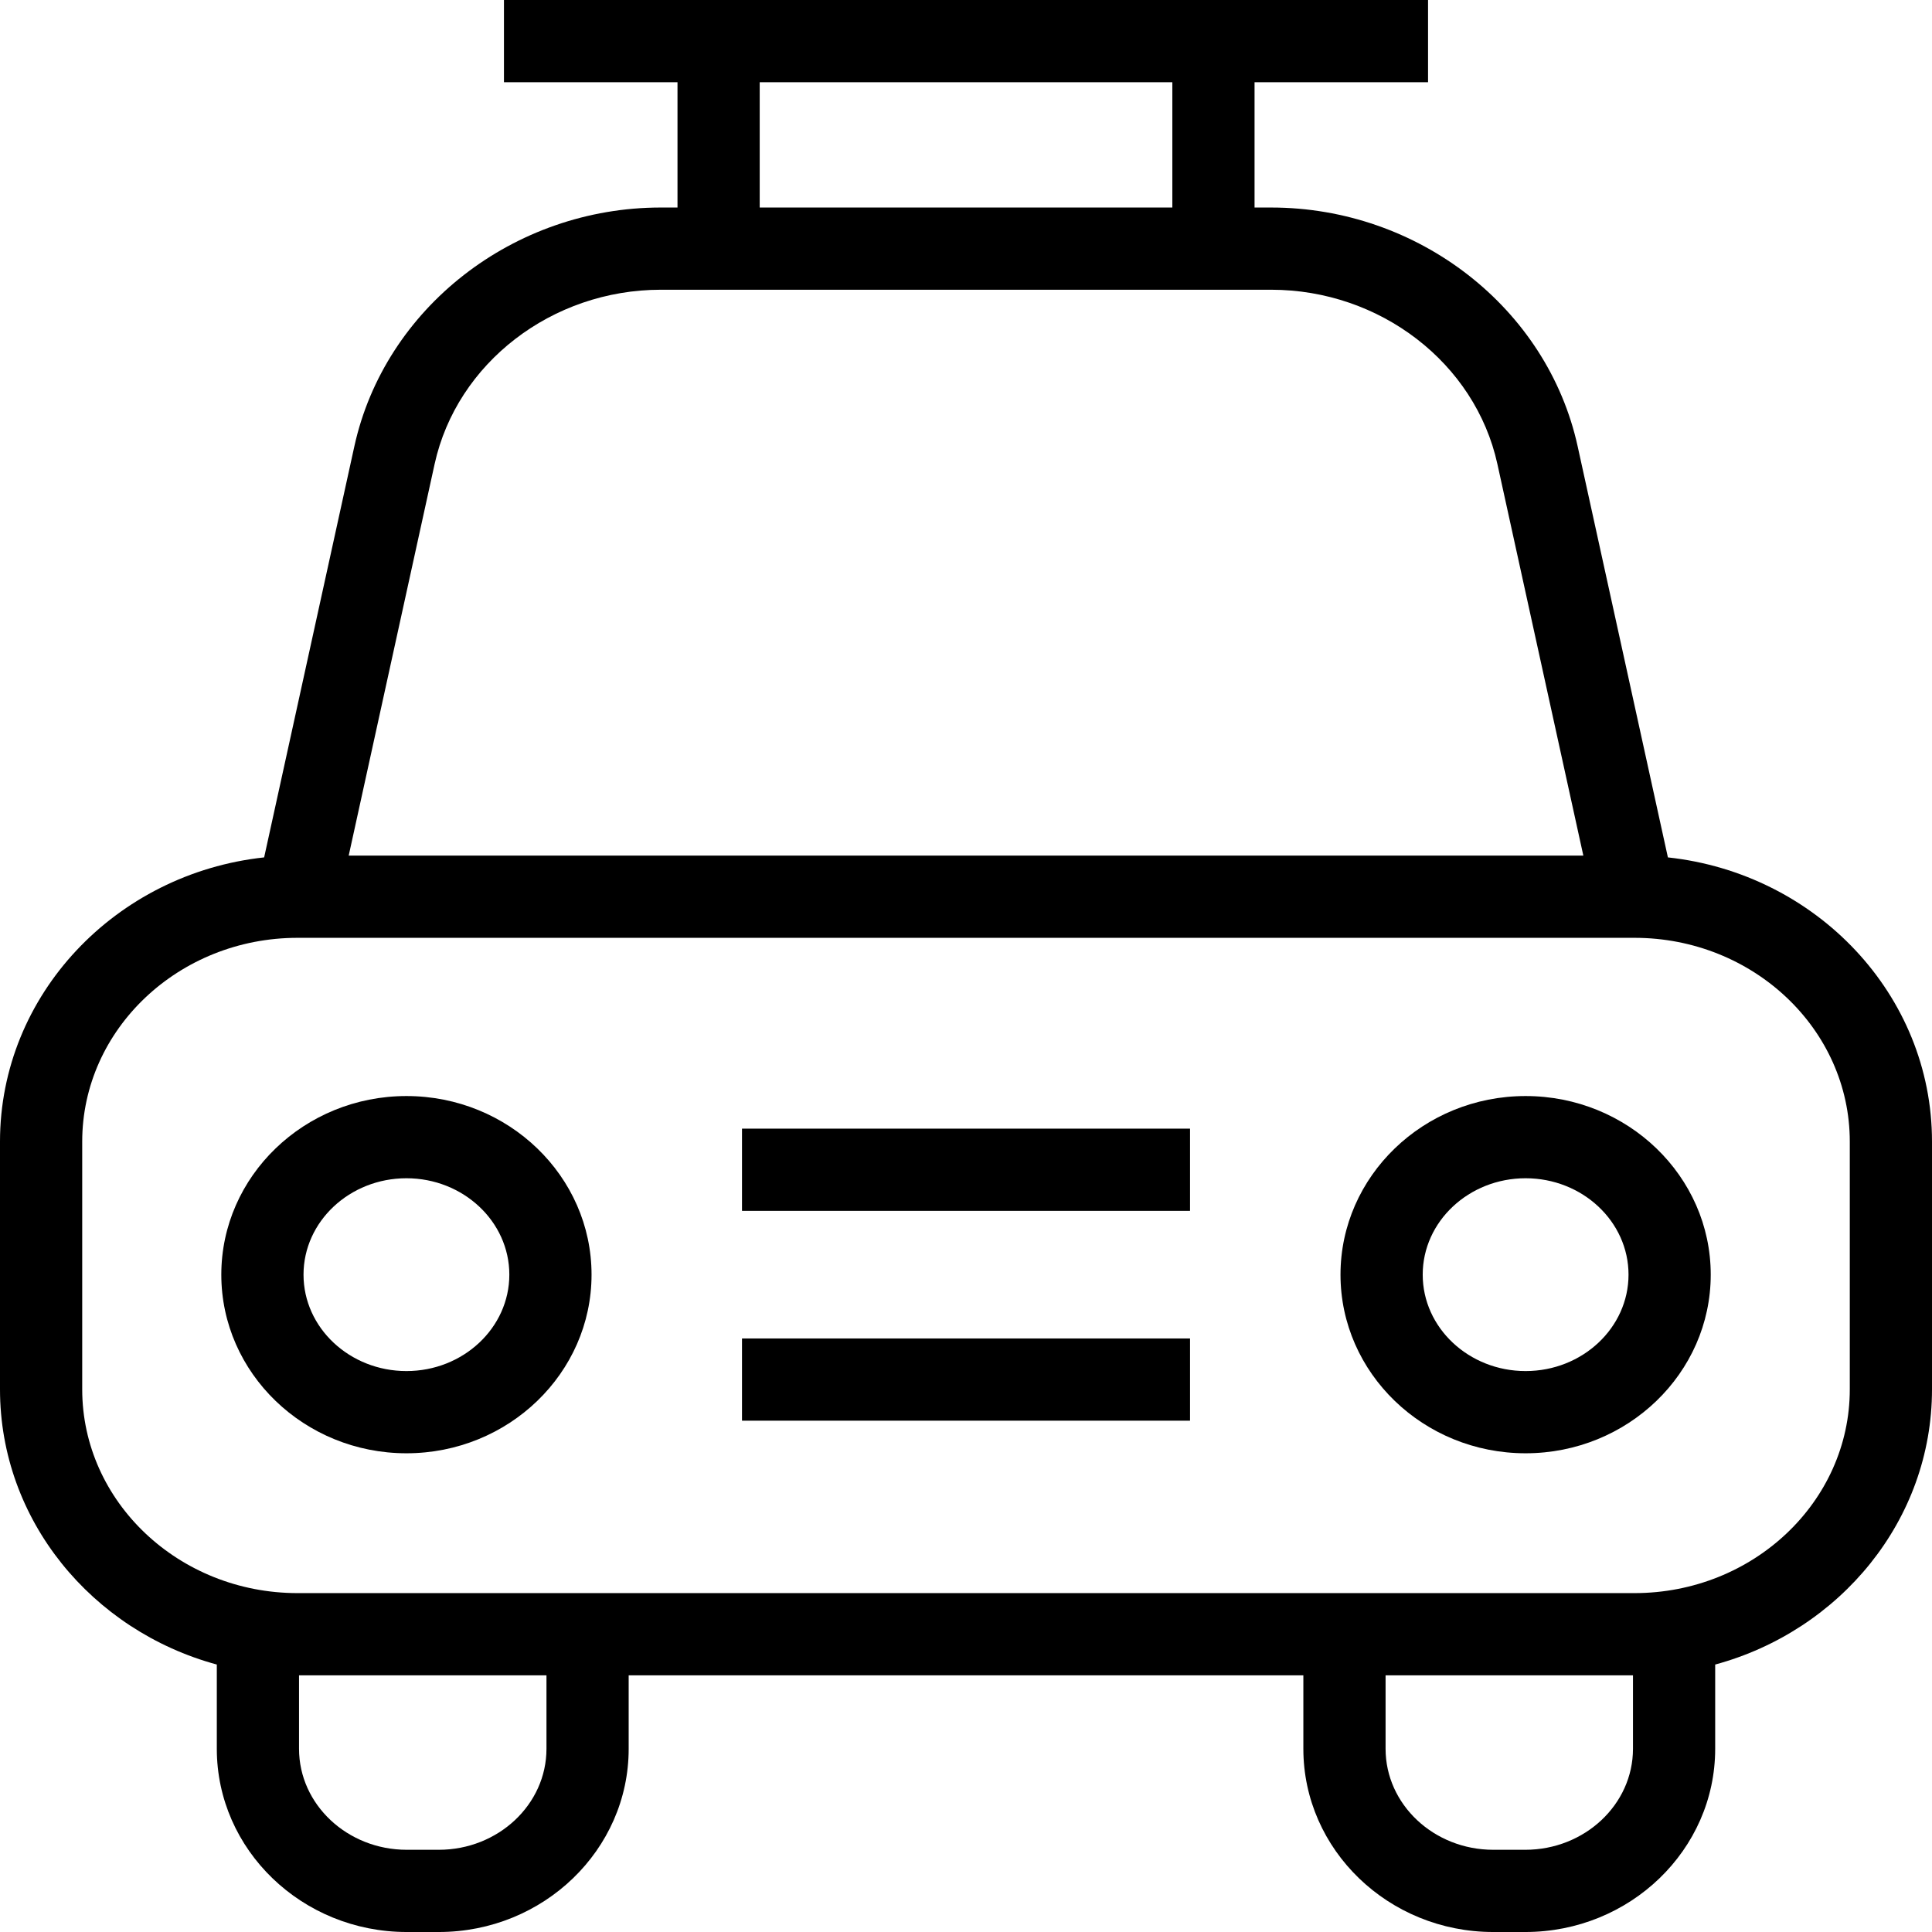
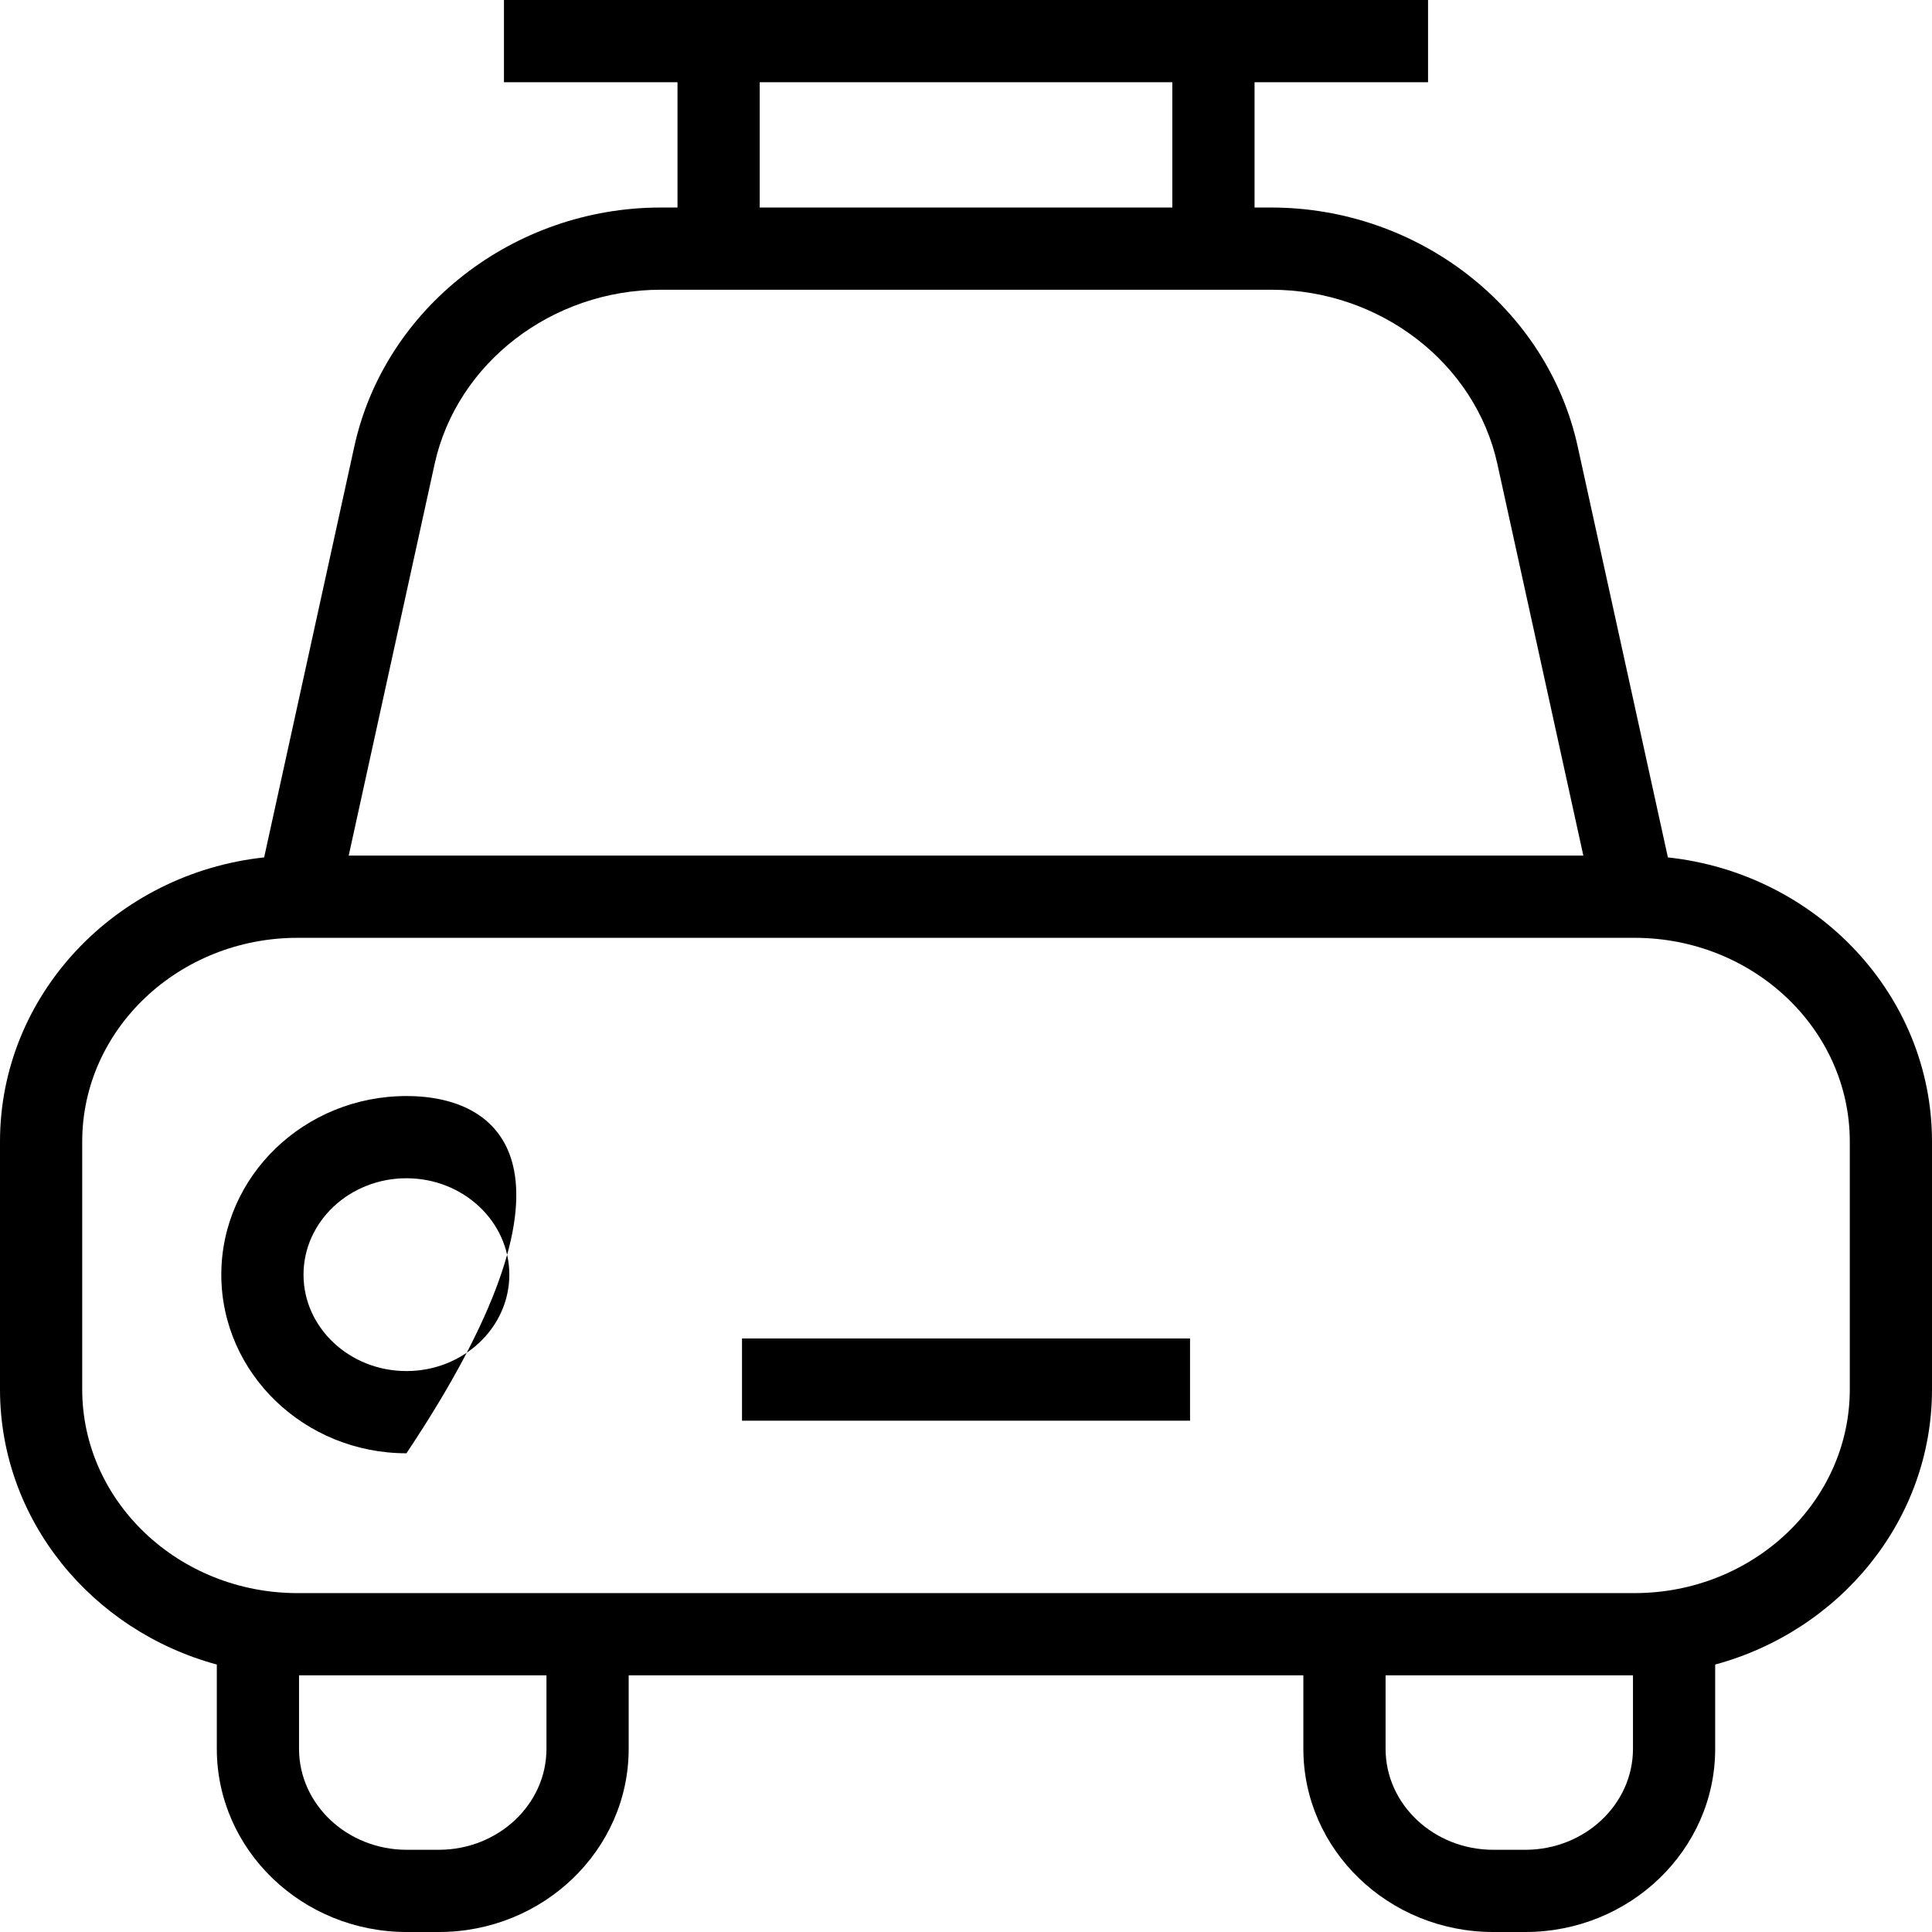
<svg xmlns="http://www.w3.org/2000/svg" version="1.1" id="Capa_1" x="0px" y="0px" viewBox="0 0 490 490" style="enable-background:new 0 0 490 490;" xml:space="preserve">
  <path d="M423.018,217.455l-22.887-104.25c-7.697-35.1-40.399-60.572-77.733-60.572h-4.215V20.851h44.003V0H127.815v20.851h44.014  v31.781h-4.225c-37.325,0-70.016,25.473-77.733,60.572l-22.878,104.25C29.353,221.523,0,252.295,0,289.533v62.838  c0,33.17,23.297,61.192,54.989,69.795v21.374c0,25.621,21.614,46.461,48.176,46.461h8.115c26.562,0,48.167-20.841,48.167-46.461  v-18.637h171.115v18.637c0,25.621,21.604,46.461,48.167,46.461h8.114c26.563,0,48.167-20.841,48.167-46.461v-21.372  C466.701,413.566,490,385.543,490,352.37v-62.838C490,252.295,460.658,221.523,423.018,217.455z M192.679,20.851h104.653v31.781  H192.679V20.851z M110.232,117.679c5.63-25.61,29.76-44.196,57.371-44.196h154.795c27.621,0,51.75,18.586,57.371,44.191  l21.803,99.328H88.438L110.232,117.679z M138.597,443.539c0,14.121-12.258,25.61-27.316,25.61h-8.115  c-15.068,0-27.325-11.489-27.325-25.61v-18.637h62.757V443.539z M386.845,469.149h-8.114c-15.059,0-27.316-11.489-27.316-25.61  v-18.637h62.746v18.637C414.16,457.66,401.902,469.149,386.845,469.149z M469.149,352.37c0,28.497-24.496,51.68-54.611,51.68H75.474  c-30.116,0-54.623-23.183-54.623-51.68v-62.838c0-28.497,24.506-51.679,54.623-51.679h339.064c30.115,0,54.611,23.182,54.611,51.679  V352.37z" />
-   <path d="M386.926,277.982c-25.891,0-46.945,20.322-46.945,45.301c0,24.98,21.054,45.301,46.945,45.301  c25.891,0,46.956-20.321,46.956-45.301C433.882,298.304,412.817,277.982,386.926,277.982z M386.926,347.733  c-14.386,0-26.094-10.97-26.094-24.45s11.708-24.45,26.094-24.45c14.397,0,26.105,10.97,26.105,24.45  S401.323,347.733,386.926,347.733z" />
-   <path d="M103.084,277.982c-25.891,0-46.955,20.322-46.955,45.301c0,24.98,21.065,45.301,46.955,45.301  c25.891,0,46.946-20.321,46.946-45.301C150.031,298.304,128.975,277.982,103.084,277.982z M103.084,347.733  c-14.395,0-26.104-10.97-26.104-24.45s11.709-24.45,26.104-24.45c14.386,0,26.095,10.97,26.095,24.45  S117.471,347.733,103.084,347.733z" />
-   <rect x="188.189" y="286.25" width="113.632" height="20.851" />
+   <path d="M103.084,277.982c-25.891,0-46.955,20.322-46.955,45.301c0,24.98,21.065,45.301,46.955,45.301  C150.031,298.304,128.975,277.982,103.084,277.982z M103.084,347.733  c-14.395,0-26.104-10.97-26.104-24.45s11.709-24.45,26.104-24.45c14.386,0,26.095,10.97,26.095,24.45  S117.471,347.733,103.084,347.733z" />
  <rect x="188.189" y="339.467" width="113.632" height="20.851" />
  <g>
</g>
  <g>
</g>
  <g>
</g>
  <g>
</g>
  <g>
</g>
  <g>
</g>
  <g>
</g>
  <g>
</g>
  <g>
</g>
  <g>
</g>
  <g>
</g>
  <g>
</g>
  <g>
</g>
  <g>
</g>
  <g>
</g>
</svg>